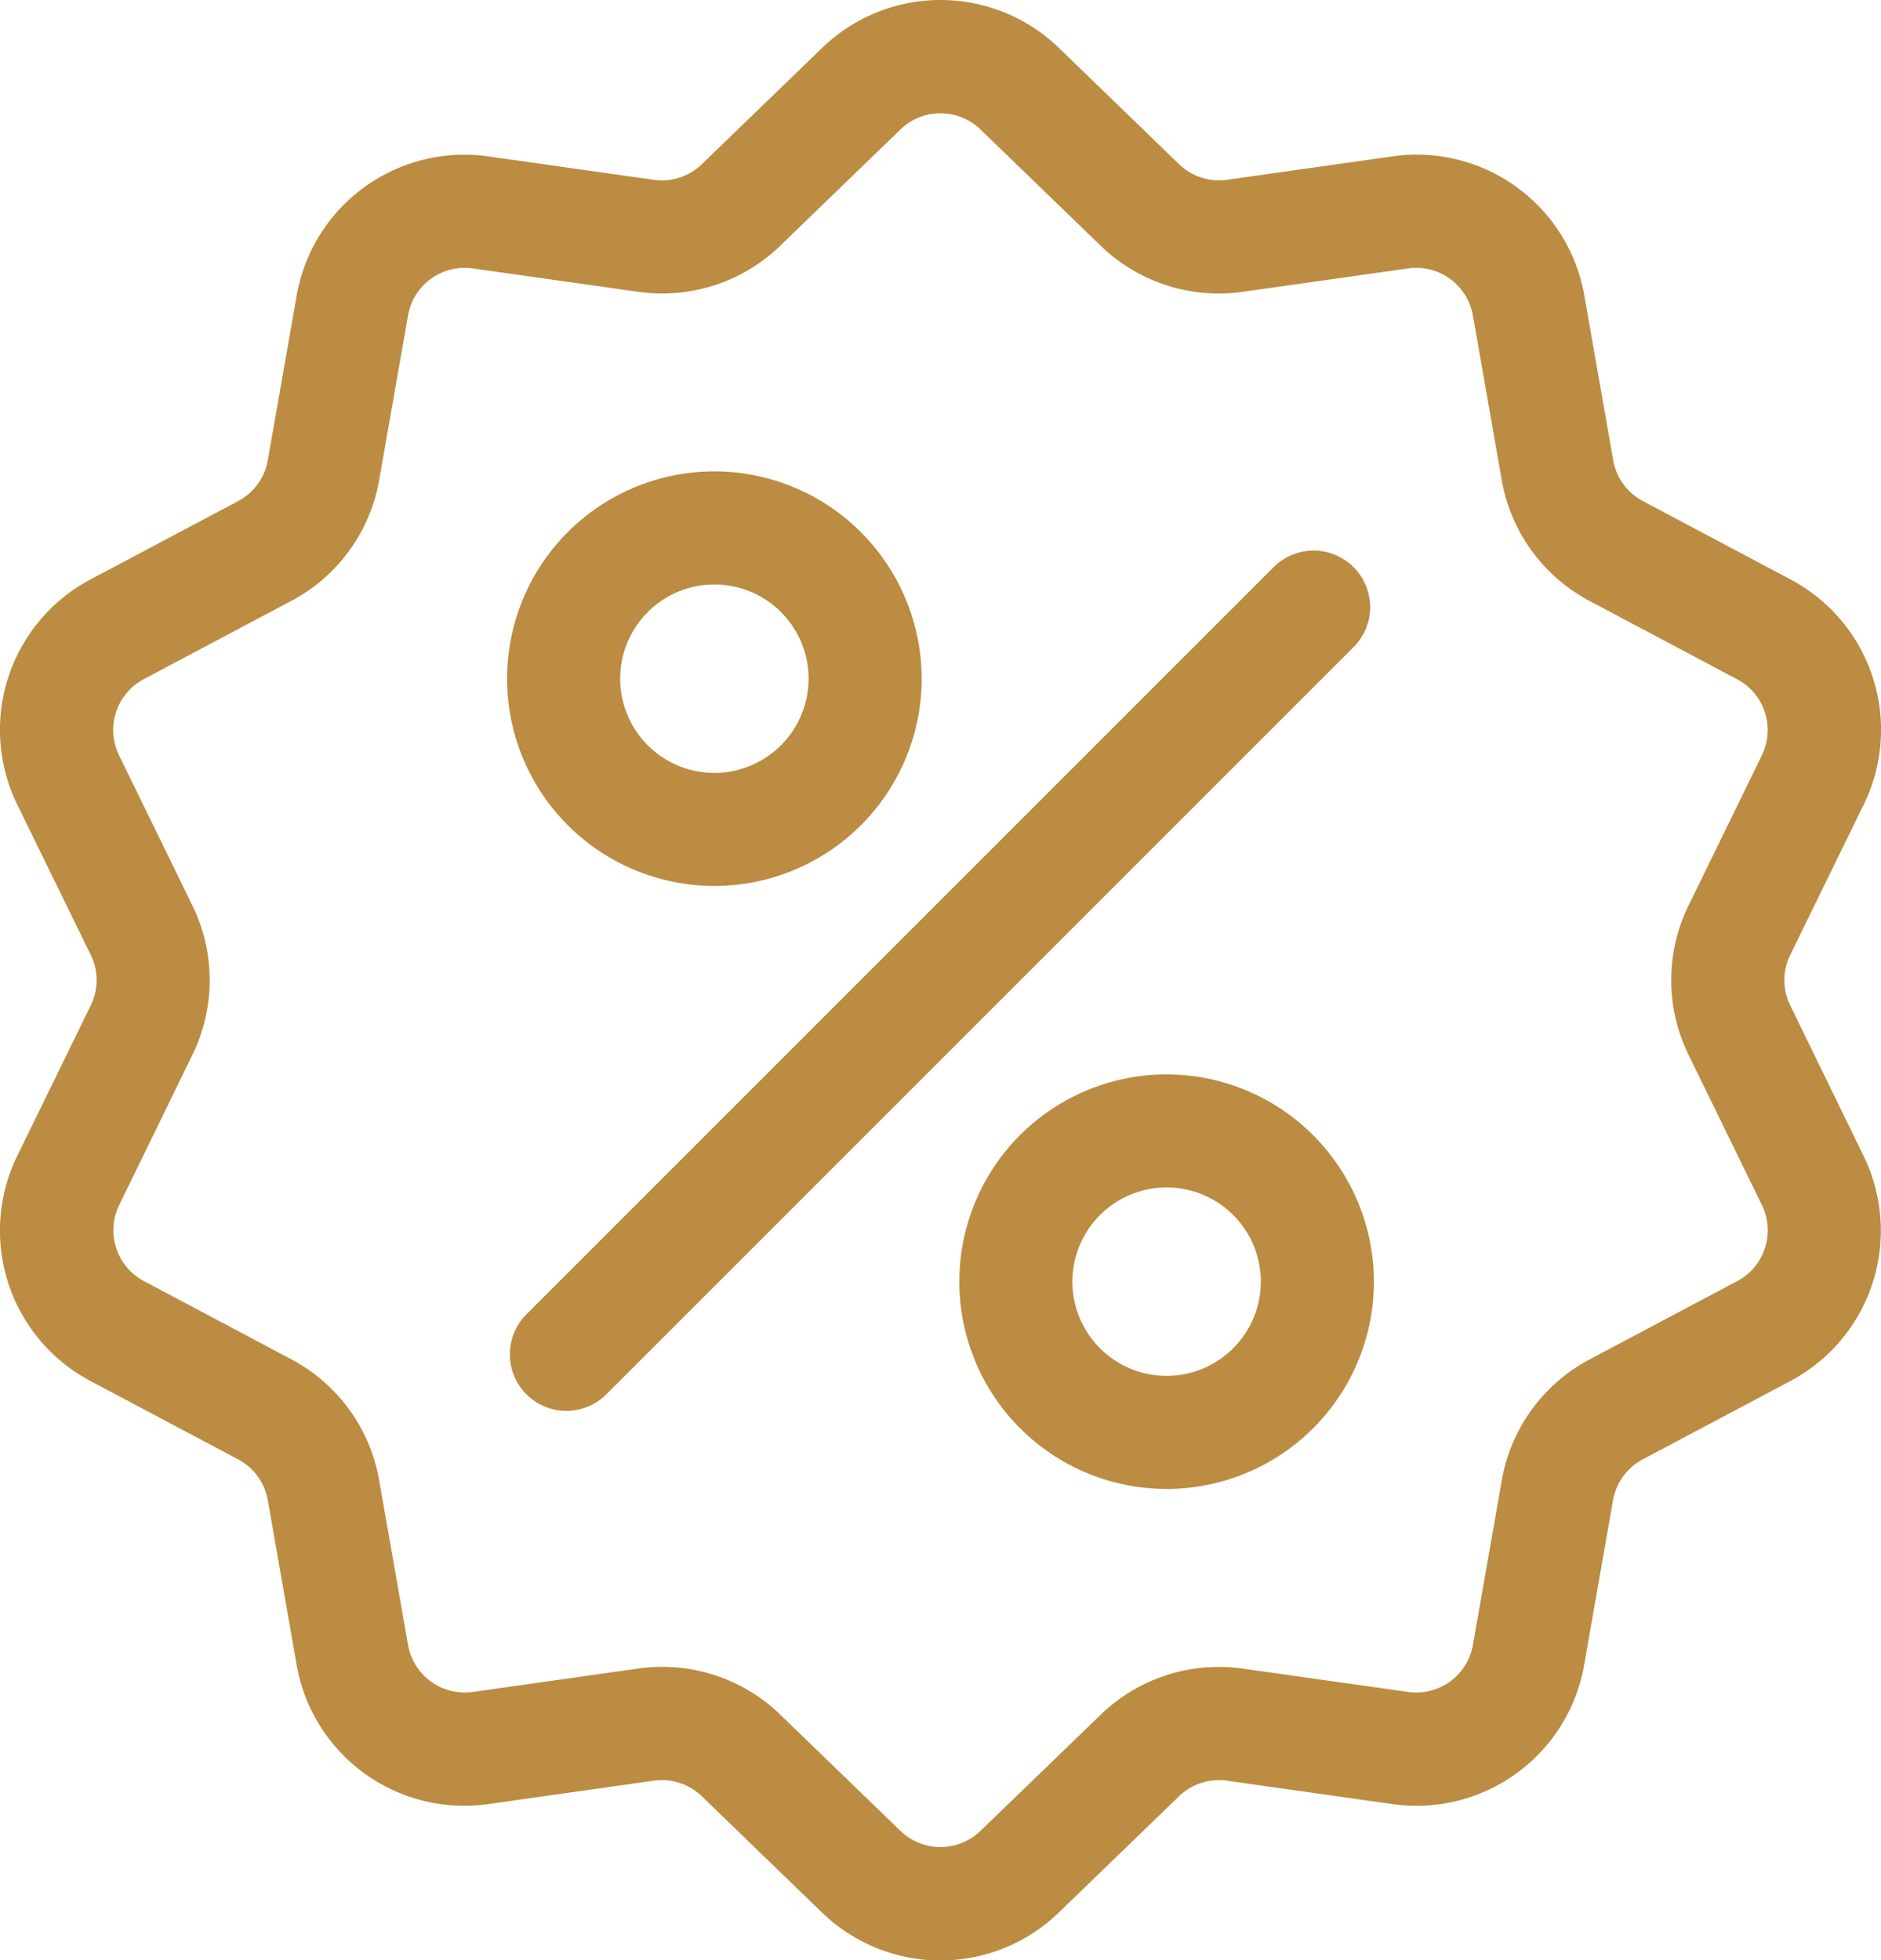
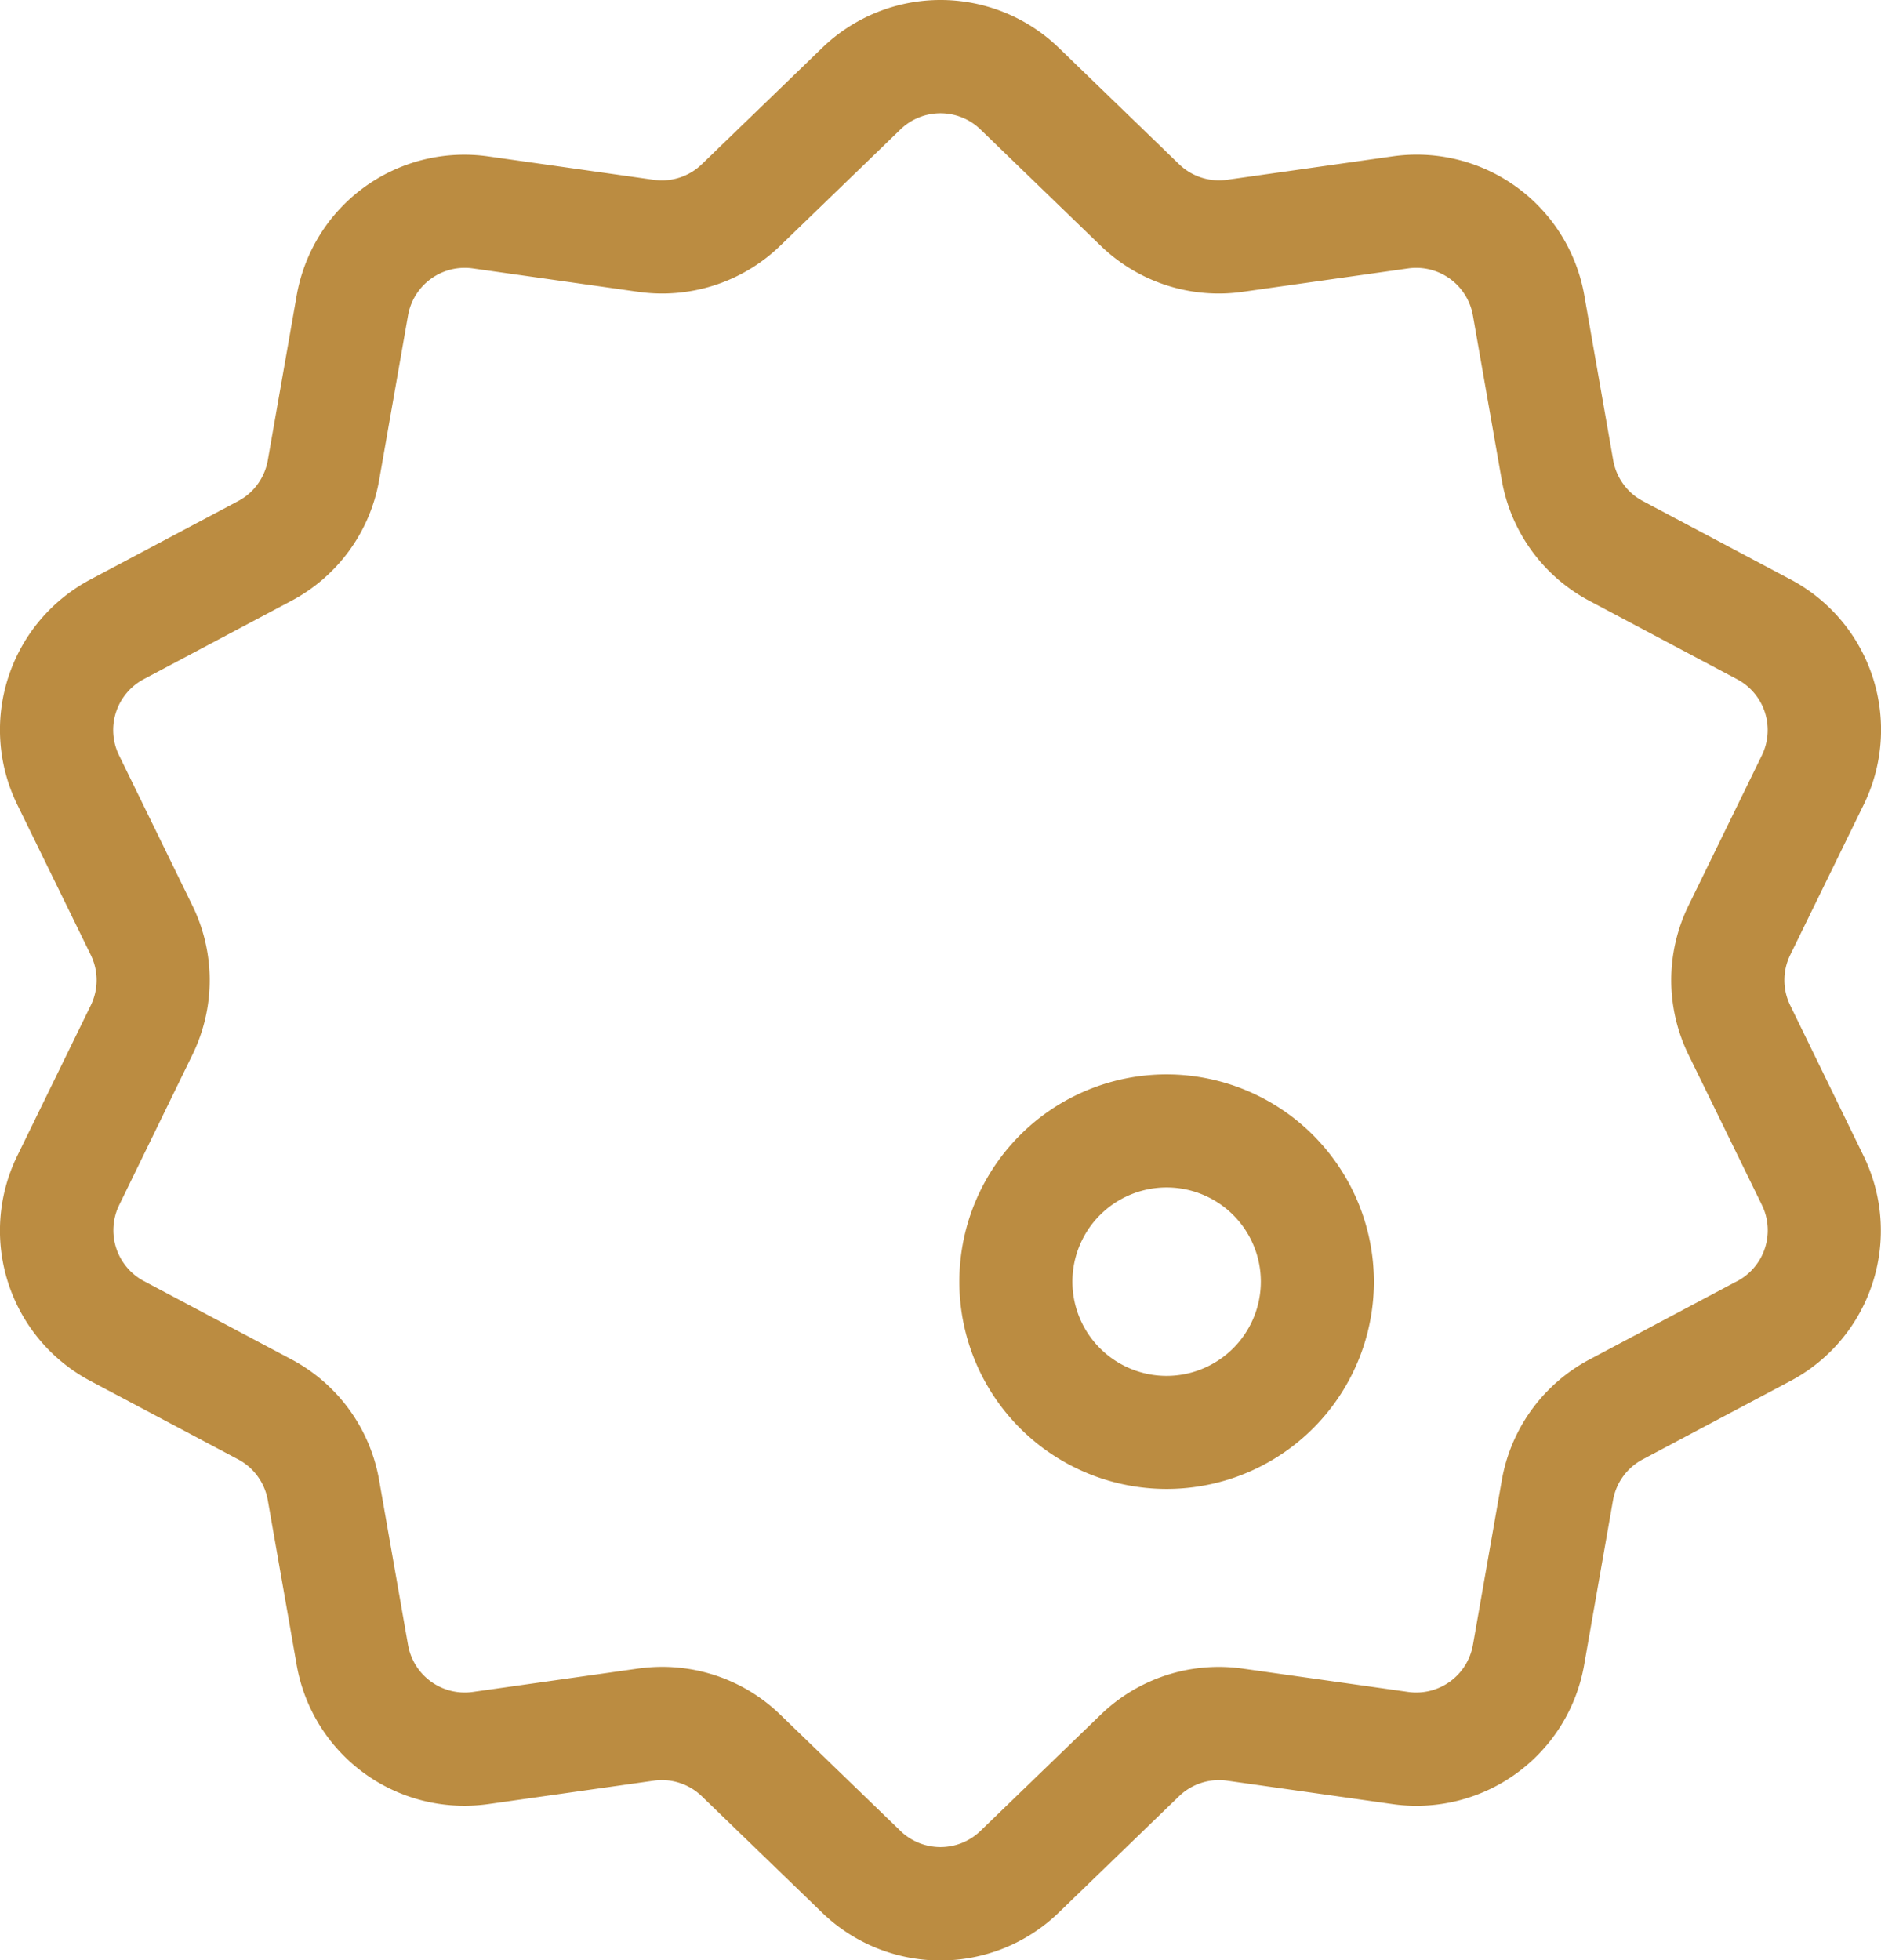
<svg xmlns="http://www.w3.org/2000/svg" width="51.292" height="53.456" viewBox="0 0 51.292 53.456">
  <g id="sale" transform="translate(-10.359 0.002)">
    <g id="Group_371" data-name="Group 371" transform="translate(10.359 -0.002)">
      <g id="Group_370" data-name="Group 370">
        <path id="Path_76" data-name="Path 76" d="M59.178,27.418a1.567,1.567,0,0,1,0-1.385l1.994-4.079a4.64,4.64,0,0,0-2-6.162l-4.01-2.128a1.567,1.567,0,0,1-.814-1.12l-.784-4.472a4.641,4.641,0,0,0-5.242-3.809L43.824,4.9a1.567,1.567,0,0,1-1.317-.428L39.245,1.316a4.64,4.64,0,0,0-6.479,0L29.5,4.473a1.567,1.567,0,0,1-1.317.428l-4.495-.636a4.64,4.64,0,0,0-5.242,3.809l-.784,4.471a1.567,1.567,0,0,1-.814,1.12l-4.01,2.128a4.641,4.641,0,0,0-2,6.162l1.994,4.078a1.567,1.567,0,0,1,0,1.385L10.838,31.5a4.64,4.64,0,0,0,2,6.162l4.01,2.128a1.567,1.567,0,0,1,.814,1.12l.784,4.472a4.638,4.638,0,0,0,4.574,3.856,4.768,4.768,0,0,0,.668-.047l4.495-.636a1.566,1.566,0,0,1,1.317.428l3.263,3.156a4.64,4.64,0,0,0,6.479,0l3.263-3.156a1.568,1.568,0,0,1,1.317-.428l4.495.636a4.64,4.64,0,0,0,5.242-3.809l.784-4.471a1.567,1.567,0,0,1,.814-1.12l4.01-2.128a4.641,4.641,0,0,0,2-6.162Zm-1.454,7.517-4.01,2.128a4.63,4.63,0,0,0-2.405,3.311l-.784,4.471a1.57,1.57,0,0,1-1.774,1.289L44.256,45.5a4.629,4.629,0,0,0-3.892,1.265L37.1,49.919a1.57,1.57,0,0,1-2.192,0l-3.263-3.156a4.625,4.625,0,0,0-3.229-1.312,4.733,4.733,0,0,0-.663.047l-4.495.636a1.57,1.57,0,0,1-1.774-1.289L20.7,40.374A4.63,4.63,0,0,0,18.3,37.063l-4.01-2.128a1.57,1.57,0,0,1-.677-2.085L15.6,28.772a4.63,4.63,0,0,0,0-4.092L13.608,20.6a1.57,1.57,0,0,1,.677-2.085l4.01-2.128A4.63,4.63,0,0,0,20.7,13.078l.784-4.471a1.57,1.57,0,0,1,1.774-1.289l4.495.636a4.63,4.63,0,0,0,3.892-1.265l3.263-3.156a1.57,1.57,0,0,1,2.192,0l3.263,3.156a4.629,4.629,0,0,0,3.892,1.265l4.495-.636a1.57,1.57,0,0,1,1.774,1.289l.784,4.472a4.63,4.63,0,0,0,2.406,3.311l4.01,2.128A1.57,1.57,0,0,1,58.4,20.6L56.408,24.68a4.63,4.63,0,0,0,0,4.092L58.4,32.85A1.57,1.57,0,0,1,57.725,34.936Z" transform="translate(-10.359 0.002)" fill="#bb8c41" />
      </g>
    </g>
    <g id="Group_373" data-name="Group 373" transform="translate(24.29 15.011)">
      <g id="Group_372" data-name="Group 372">
-         <path id="Path_77" data-name="Path 77" d="M166.77,144.243a1.542,1.542,0,0,0-2.18,0L144.243,164.59a1.542,1.542,0,1,0,2.18,2.18l20.347-20.347A1.541,1.541,0,0,0,166.77,144.243Z" transform="translate(-143.791 -143.791)" fill="#bb8c41" />
-       </g>
+         </g>
    </g>
    <g id="Group_375" data-name="Group 375" transform="translate(24.187 12.852)">
      <g id="Group_374" data-name="Group 374">
-         <path id="Path_78" data-name="Path 78" d="M148.454,123.116a5.652,5.652,0,1,0,5.652,5.652A5.659,5.659,0,0,0,148.454,123.116Zm0,8.222a2.569,2.569,0,1,1,2.569-2.569A2.572,2.572,0,0,1,148.454,131.338Z" transform="translate(-142.802 -123.116)" fill="#bb8c41" />
-       </g>
+         </g>
    </g>
    <g id="Group_377" data-name="Group 377" transform="translate(36.519 29.295)">
      <g id="Group_376" data-name="Group 376">
        <path id="Path_79" data-name="Path 79" d="M266.574,280.61a5.652,5.652,0,1,0,5.652,5.652A5.659,5.659,0,0,0,266.574,280.61Zm0,8.221a2.569,2.569,0,1,1,2.569-2.569A2.572,2.572,0,0,1,266.574,288.831Z" transform="translate(-260.922 -280.61)" fill="#bb8c41" />
      </g>
    </g>
  </g>
</svg>